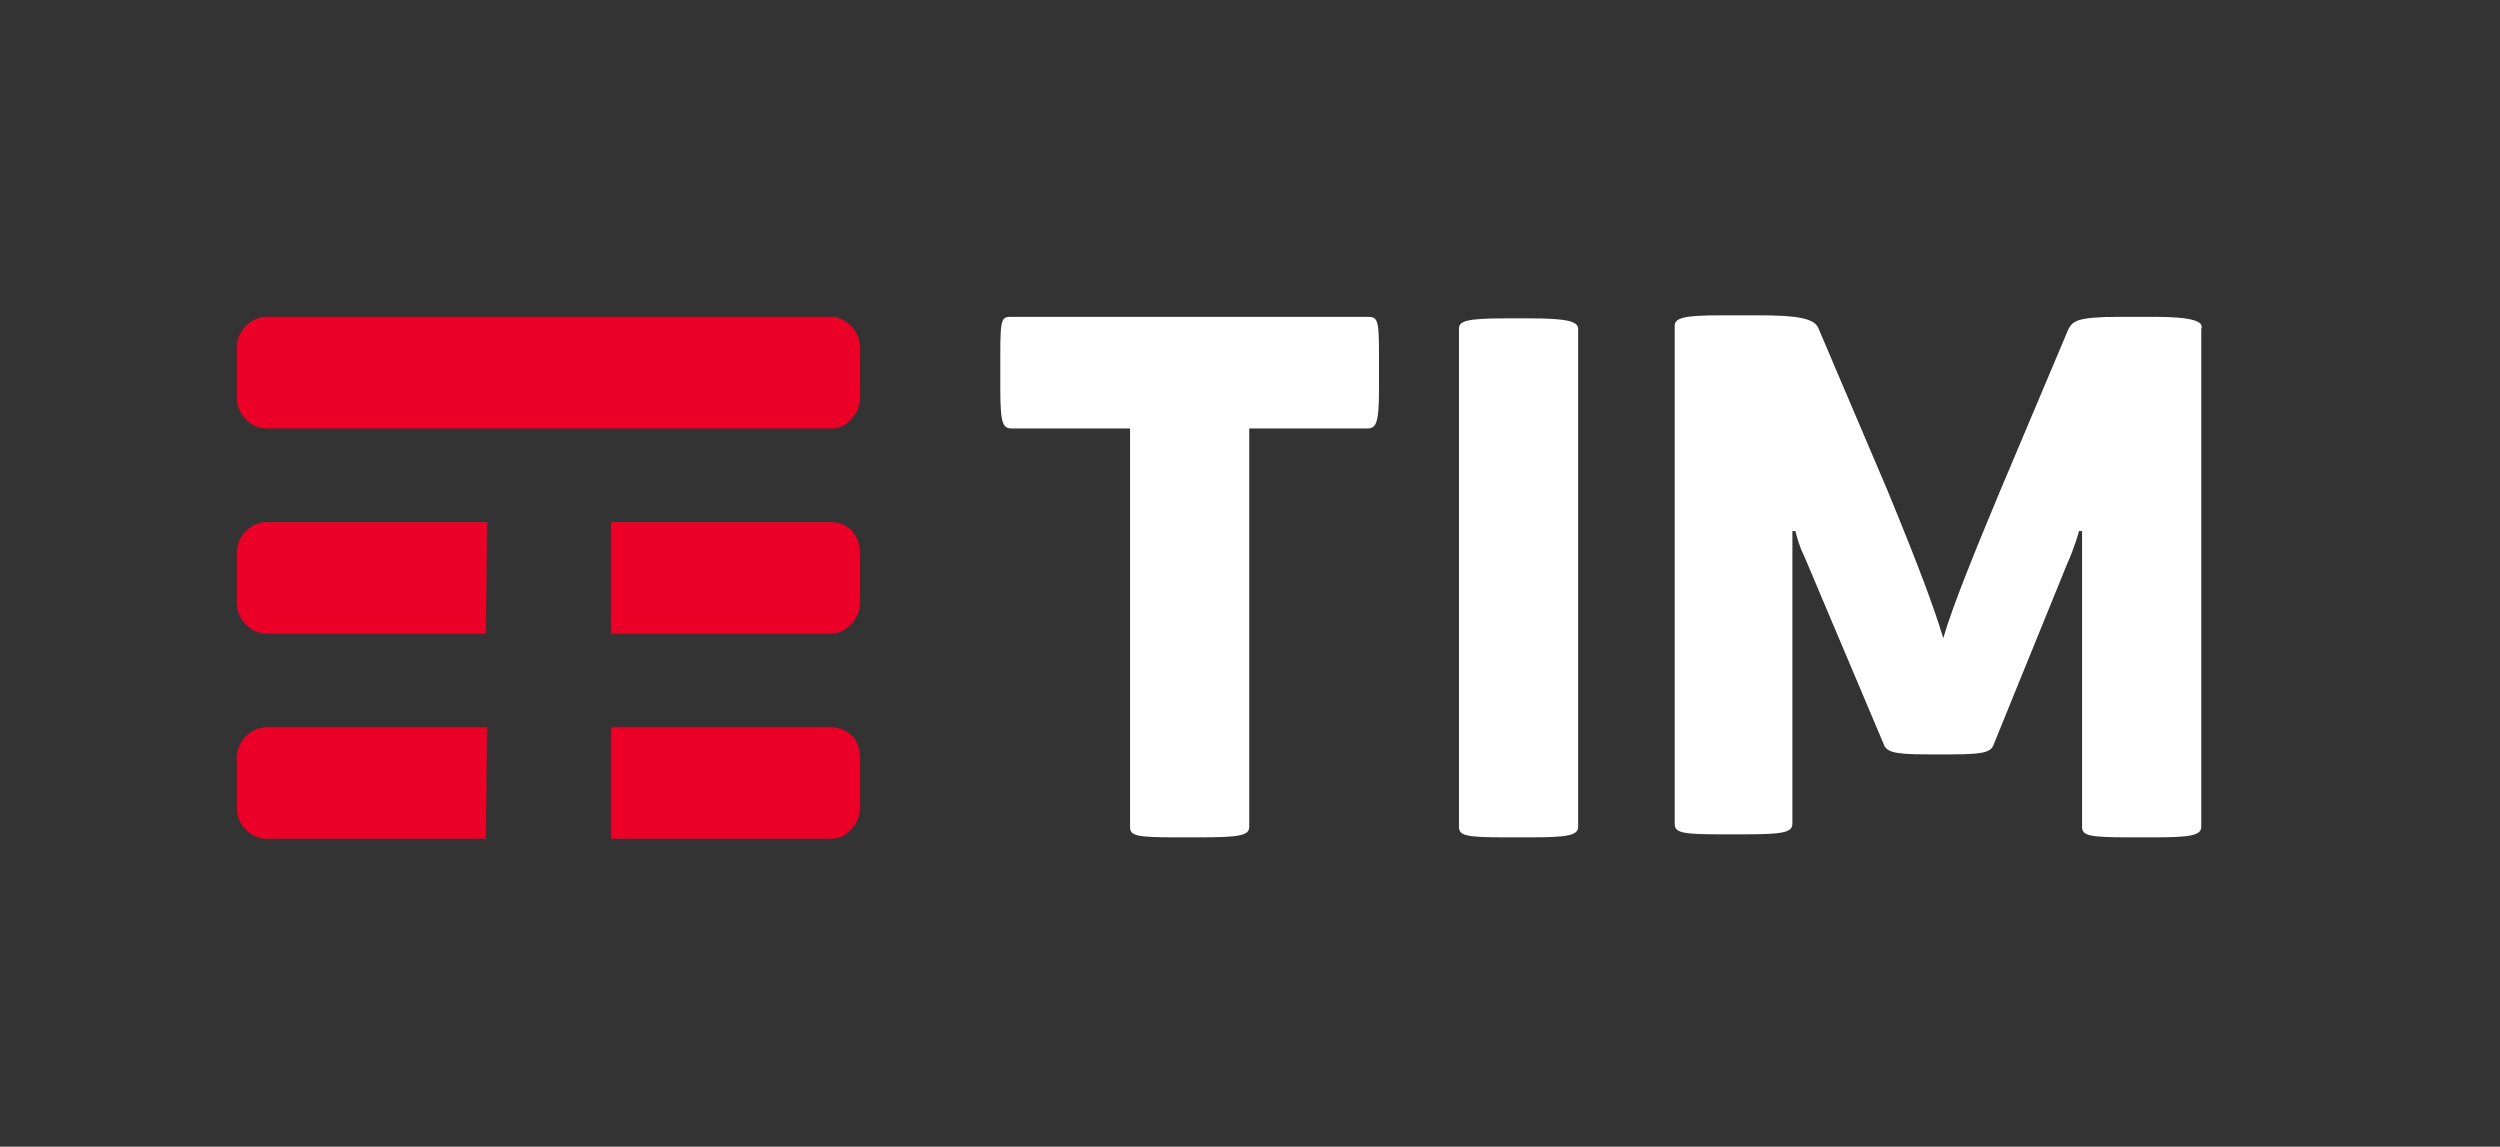
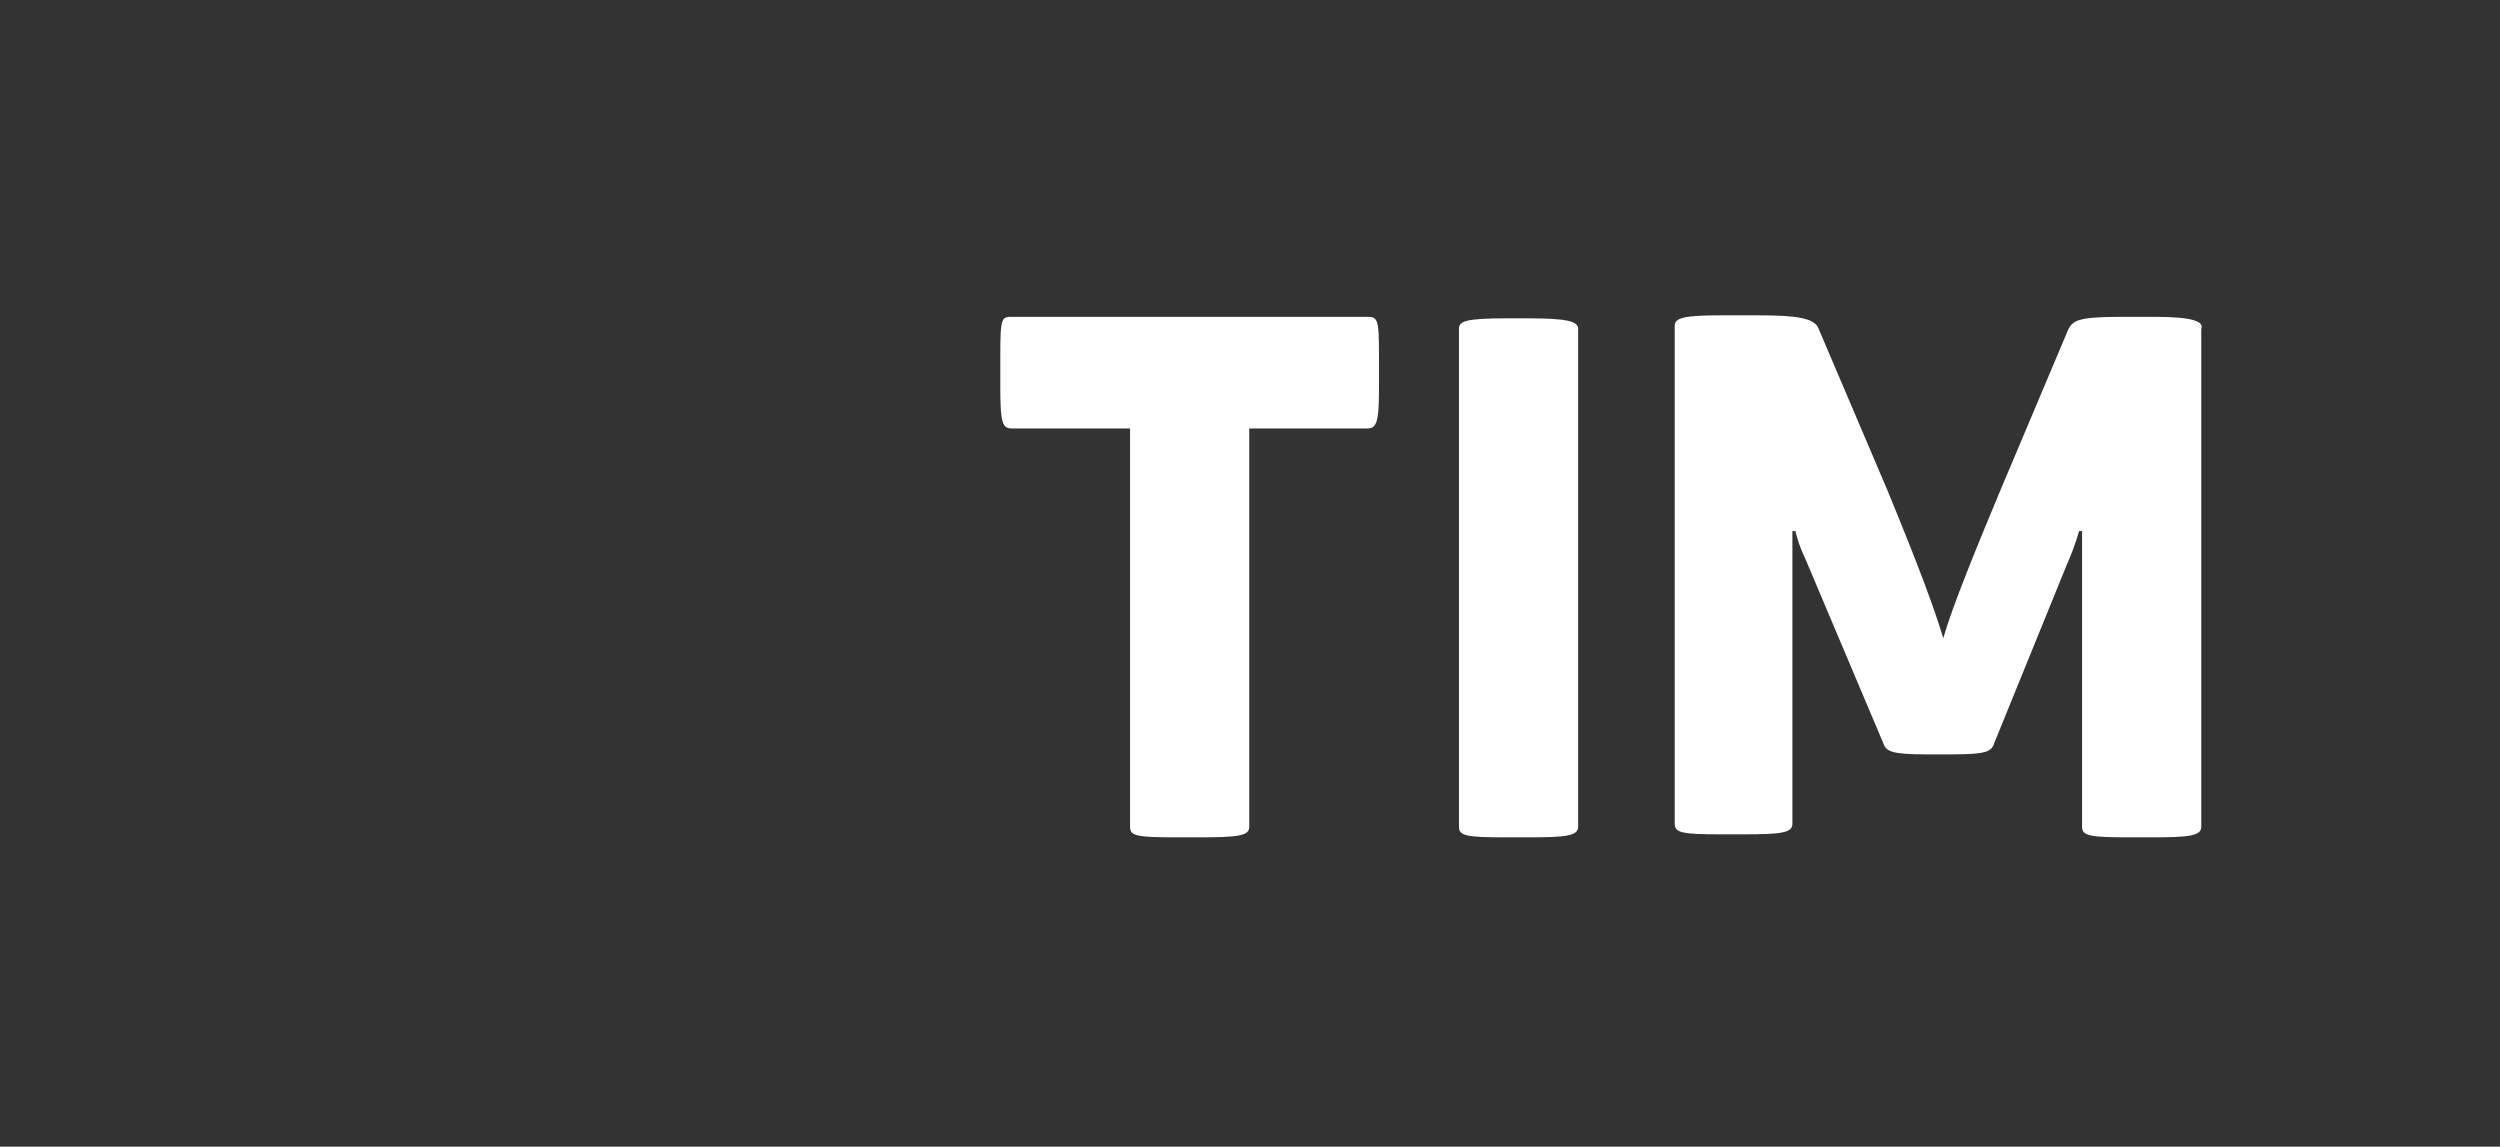
<svg xmlns="http://www.w3.org/2000/svg" version="1.1" x="0px" y="0px" viewBox="0 0 165.7 76" style="enable-background:new 0 0 165.7 76;" xml:space="preserve">
  <rect x="0" y="0" width="165.7" height="76" fill="#333333" stroke="none" />
-   <path fill="#FFFFFF" d="M142.8,21h-2.3c-2.9,0-3.1,0.3-3.4,0.8l-4.6,10.9c-1.5,3.6-3.1,7.5-3.7,9.6c-0.6-2-1.6-4.7-3.7-9.8l-4.6-10.8  c-0.3-0.6-1.4-0.8-3.9-0.8H114c-2.5,0-3,0.2-3,0.7v33c0,0.6,0.5,0.7,3.1,0.7h1.4c2.6,0,3.3-0.1,3.3-0.7V35.2h0.2  c0,0,0.2,0.9,0.6,1.7l5.2,12.3c0.2,0.6,0.5,0.8,2.9,0.8h1.6c2.5,0,2.7-0.2,2.9-0.8l4.8-11.8c0.5-1.1,0.8-2.2,0.8-2.2h0.2v19.6  c0,0.6,0.5,0.7,3.2,0.7h1.4c2.5,0,3.3-0.1,3.3-0.7v-33C146.1,21.3,145.3,21,142.8,21 M104.6,21.8c0-0.5-0.7-0.7-3.3-0.7h-1.5  c-2.7,0-3.1,0.2-3.1,0.7v33c0,0.6,0.5,0.7,3.1,0.7h1.5c2.5,0,3.3-0.1,3.3-0.7V21.8z M90.6,21c0.7,0,0.8,0.1,0.8,2.5v2.3  c0,2.3-0.2,2.6-0.8,2.6h-7.8v26.4c0,0.6-0.7,0.7-3.4,0.7H78c-2.7,0-3.1-0.1-3.1-0.7V28.4h-7.8c-0.6,0-0.8-0.2-0.8-2.6v-2.3  c0-2.5,0.1-2.5,0.8-2.5H90.6z" />
-   <path fill="#EB0028" d="M32.3,48.2H17.7c-0.5,0-1,0.2-1.4,0.6c-0.4,0.4-0.6,0.9-0.6,1.4v3.4c0,0.5,0.2,1,0.6,1.4  c0.4,0.4,0.9,0.6,1.4,0.6h14.5L32.3,48.2L32.3,48.2z M56.5,48.8c-0.4-0.4-0.9-0.6-1.4-0.6H40.5v7.4H55c0.6,0,1-0.2,1.4-0.6  c0.4-0.4,0.6-0.9,0.6-1.4v-3.4C57,49.6,56.8,49.1,56.5,48.8 M56.5,35.2c-0.4-0.4-0.9-0.6-1.4-0.6H40.5V42H55c0.6,0,1-0.2,1.4-0.6  C56.8,41,57,40.5,57,40v-3.4C57,36,56.8,35.6,56.5,35.2 M32.3,34.6H17.7c-0.5,0-1,0.2-1.4,0.6c-0.4,0.4-0.6,0.9-0.6,1.4V40  c0,0.5,0.2,1,0.6,1.4c0.4,0.4,0.9,0.6,1.4,0.6h14.5L32.3,34.6L32.3,34.6z M55.1,28.4H17.7c-0.6,0-1-0.2-1.4-0.6s-0.6-0.9-0.6-1.4V23  c0-0.5,0.2-1,0.6-1.4c0.4-0.4,0.9-0.6,1.4-0.6H55c0.6,0,1,0.2,1.4,0.6C56.8,22,57,22.5,57,23v3.4c0,0.5-0.2,1-0.6,1.4  C56.1,28.2,55.6,28.4,55.1,28.4" />
+   <path fill="#FFFFFF" d="M142.8,21h-2.3c-2.9,0-3.1,0.3-3.4,0.8l-4.6,10.9c-1.5,3.6-3.1,7.5-3.7,9.6c-0.6-2-1.6-4.7-3.7-9.8l-4.6-10.8  c-0.3-0.6-1.4-0.8-3.9-0.8H114c-2.5,0-3,0.2-3,0.7v33c0,0.6,0.5,0.7,3.1,0.7h1.4c2.6,0,3.3-0.1,3.3-0.7V35.2h0.2  c0,0,0.2,0.9,0.6,1.7l5.2,12.3c0.2,0.6,0.5,0.8,2.9,0.8h1.6c2.5,0,2.7-0.2,2.9-0.8l4.8-11.8c0.5-1.1,0.8-2.2,0.8-2.2h0.2v19.6  c0,0.6,0.5,0.7,3.2,0.7h1.4c2.5,0,3.3-0.1,3.3-0.7v-33C146.1,21.3,145.3,21,142.8,21 M104.6,21.8c0-0.5-0.7-0.7-3.3-0.7h-1.5  c-2.7,0-3.1,0.2-3.1,0.7v33c0,0.6,0.5,0.7,3.1,0.7h1.5c2.5,0,3.3-0.1,3.3-0.7V21.8M90.6,21c0.7,0,0.8,0.1,0.8,2.5v2.3  c0,2.3-0.2,2.6-0.8,2.6h-7.8v26.4c0,0.6-0.7,0.7-3.4,0.7H78c-2.7,0-3.1-0.1-3.1-0.7V28.4h-7.8c-0.6,0-0.8-0.2-0.8-2.6v-2.3  c0-2.5,0.1-2.5,0.8-2.5H90.6z" />
</svg>